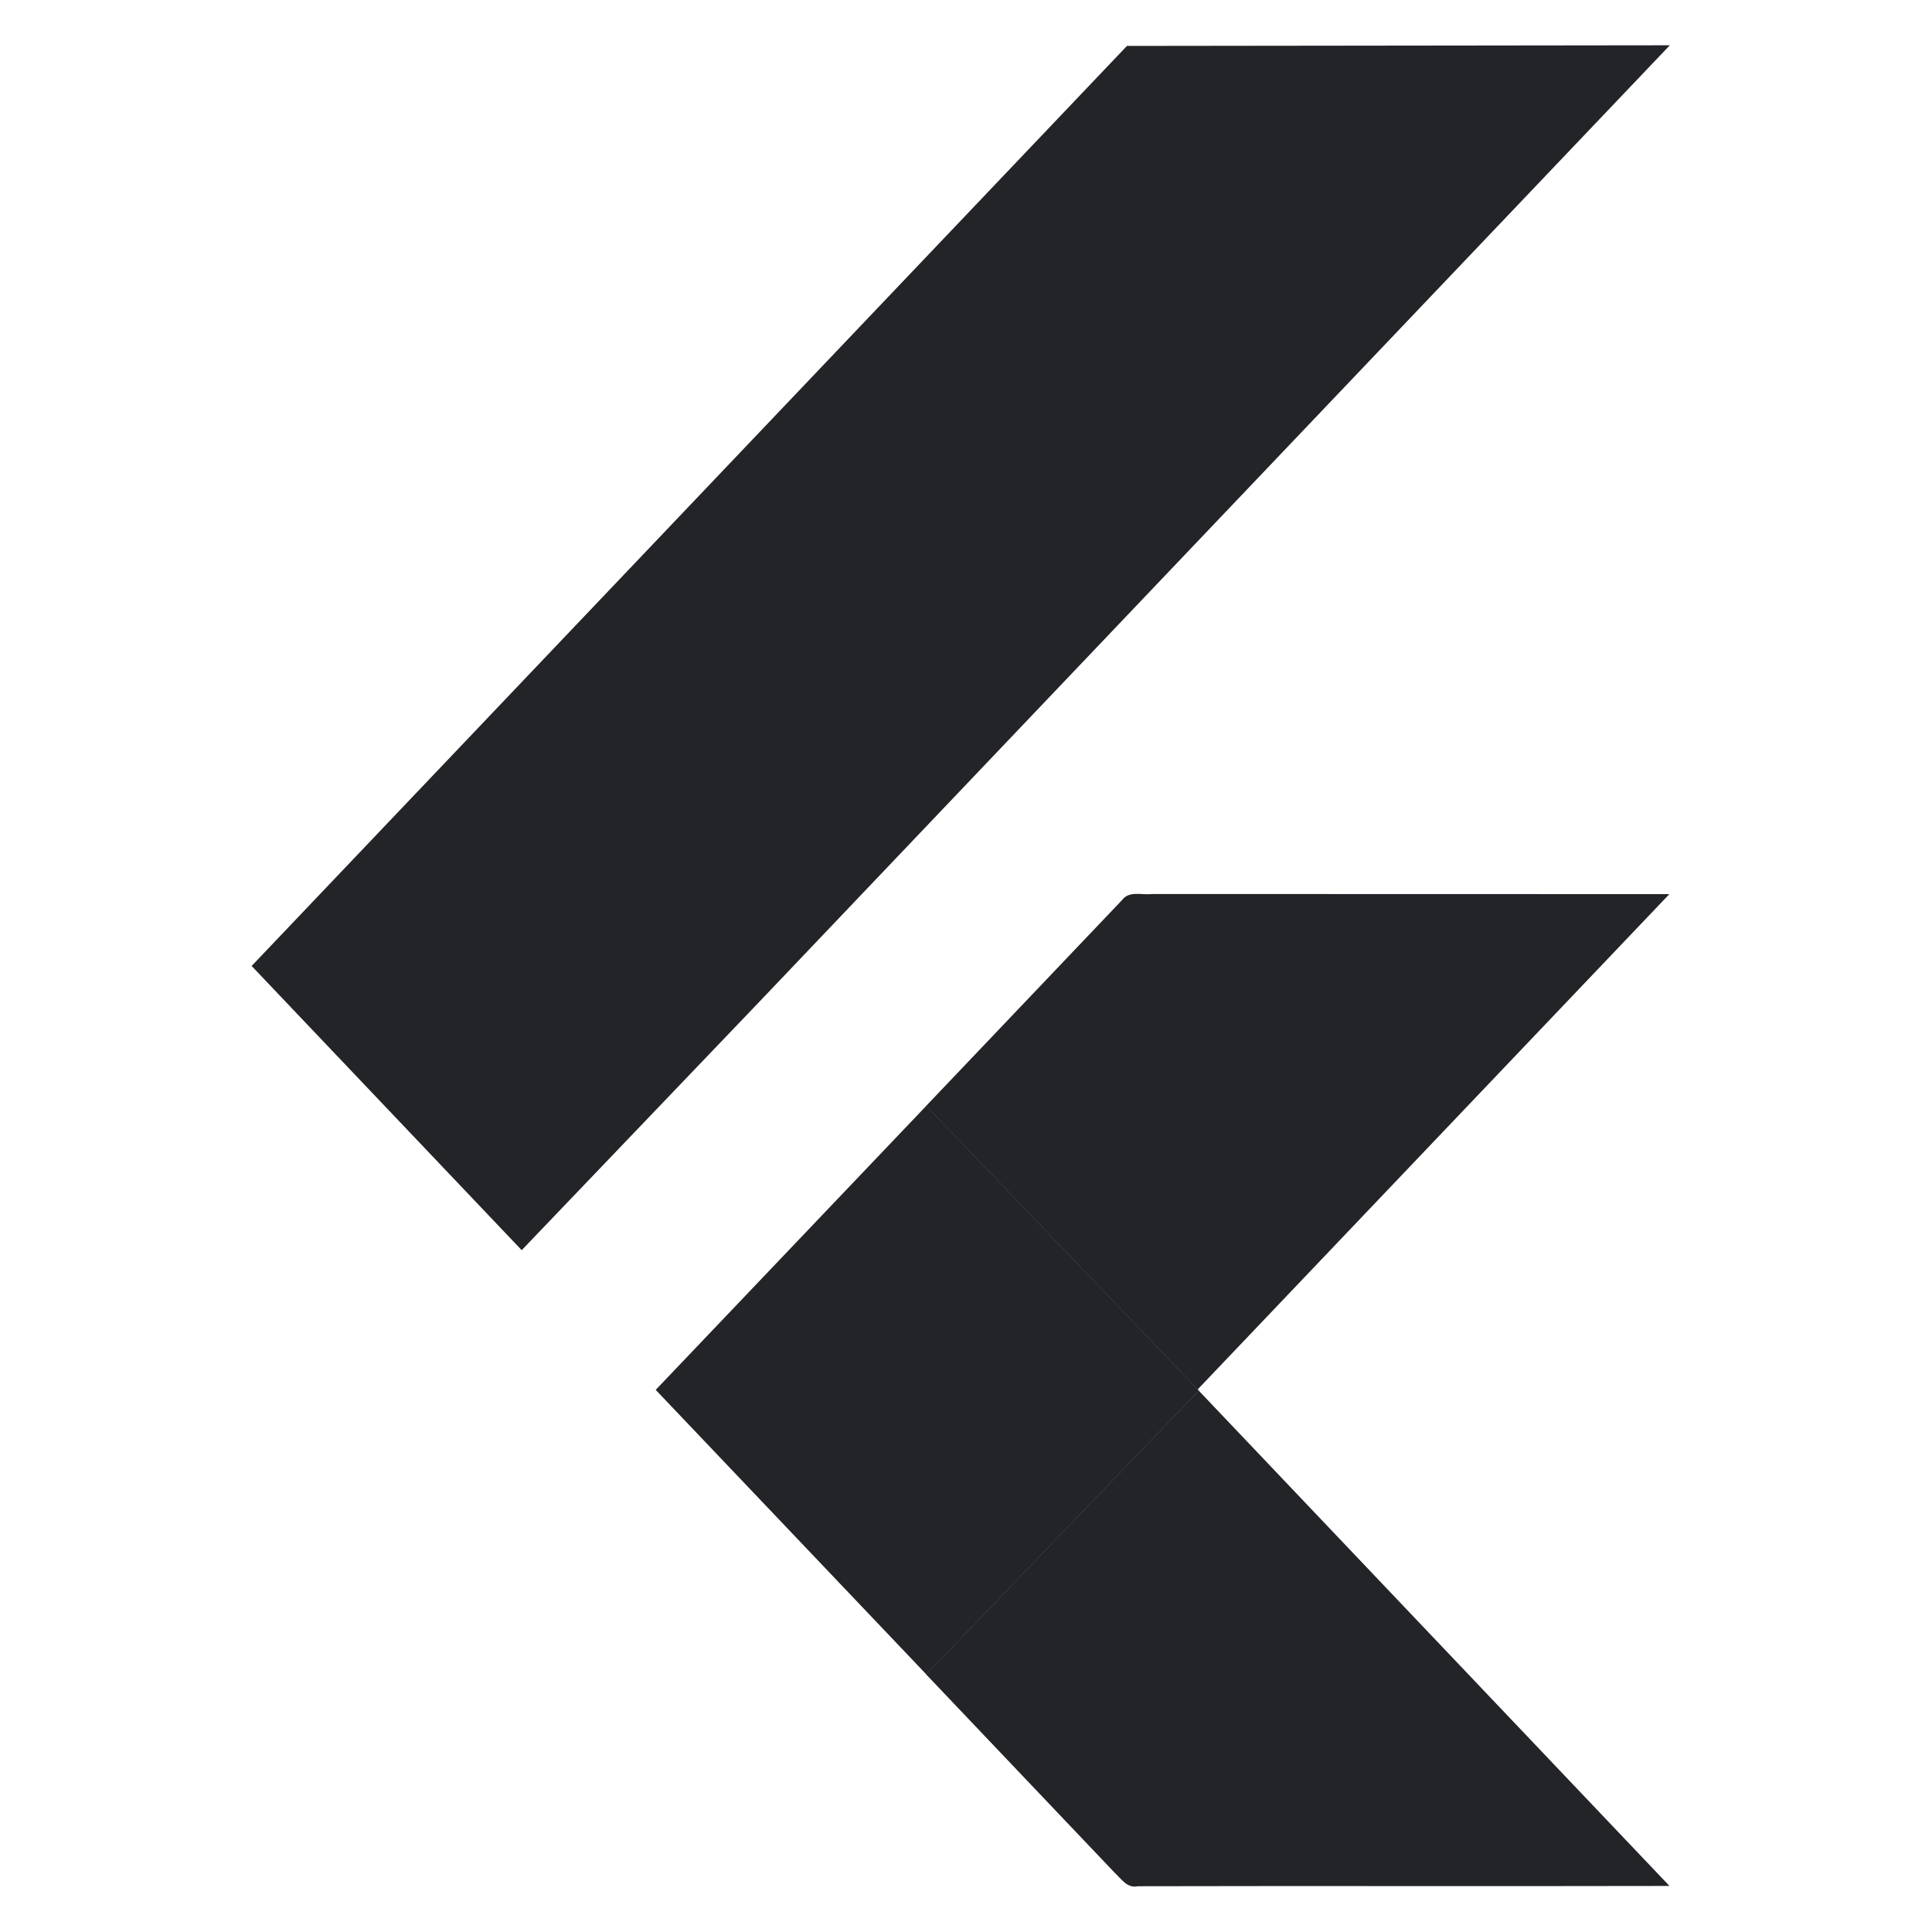
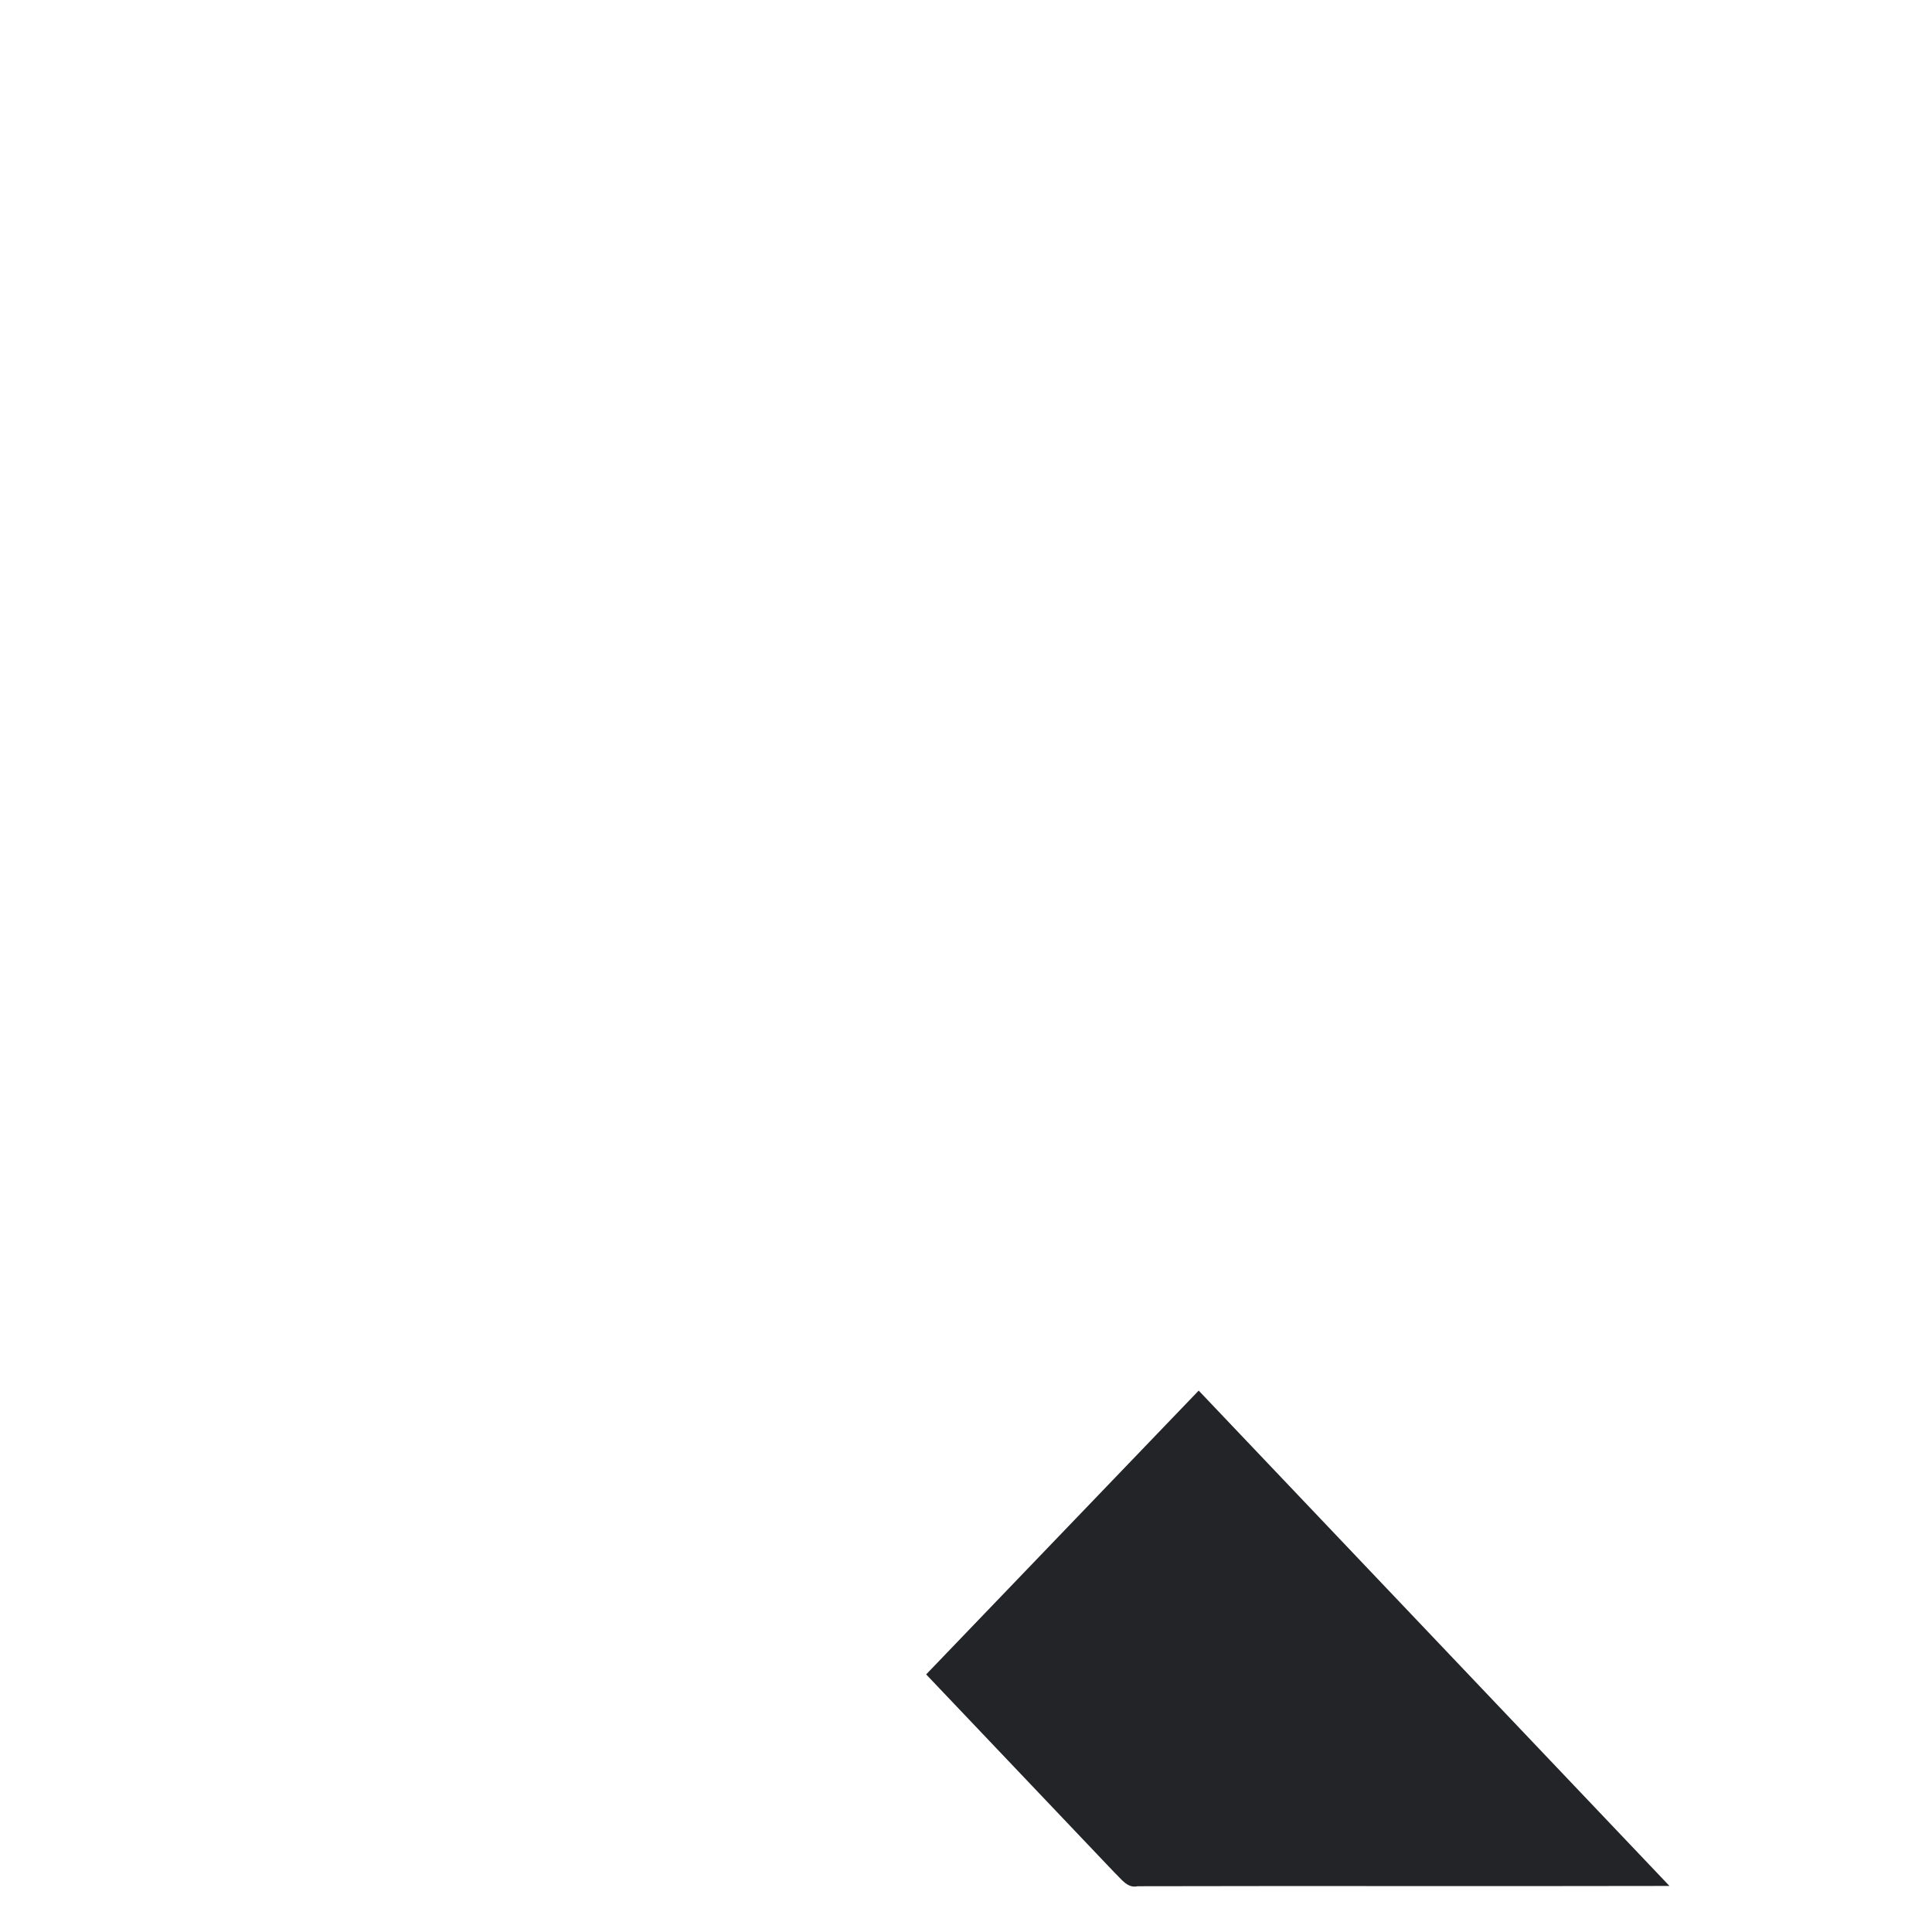
<svg xmlns="http://www.w3.org/2000/svg" width="61" height="61" viewBox="0 0 61 61" fill="none">
-   <path d="M35.582 1.45L52.722 1.43L23.966 31.639L16.472 39.472L7.945 30.499L35.582 1.45ZM35.423 28.423C35.645 28.114 36.054 28.267 36.365 28.227L52.707 28.231L37.813 43.871L29.242 34.917L35.423 28.423Z" fill="#232428" />
-   <path d="M20.703 43.883L29.247 34.914L37.818 43.868L37.853 43.907L29.249 52.868L20.703 43.883Z" fill="#232428" />
  <path d="M29.242 52.867L37.847 43.906L52.711 59.546C47.112 59.559 41.515 59.541 35.918 59.555C35.599 59.63 35.402 59.323 35.198 59.133L29.242 52.867Z" fill="#232428" />
</svg>